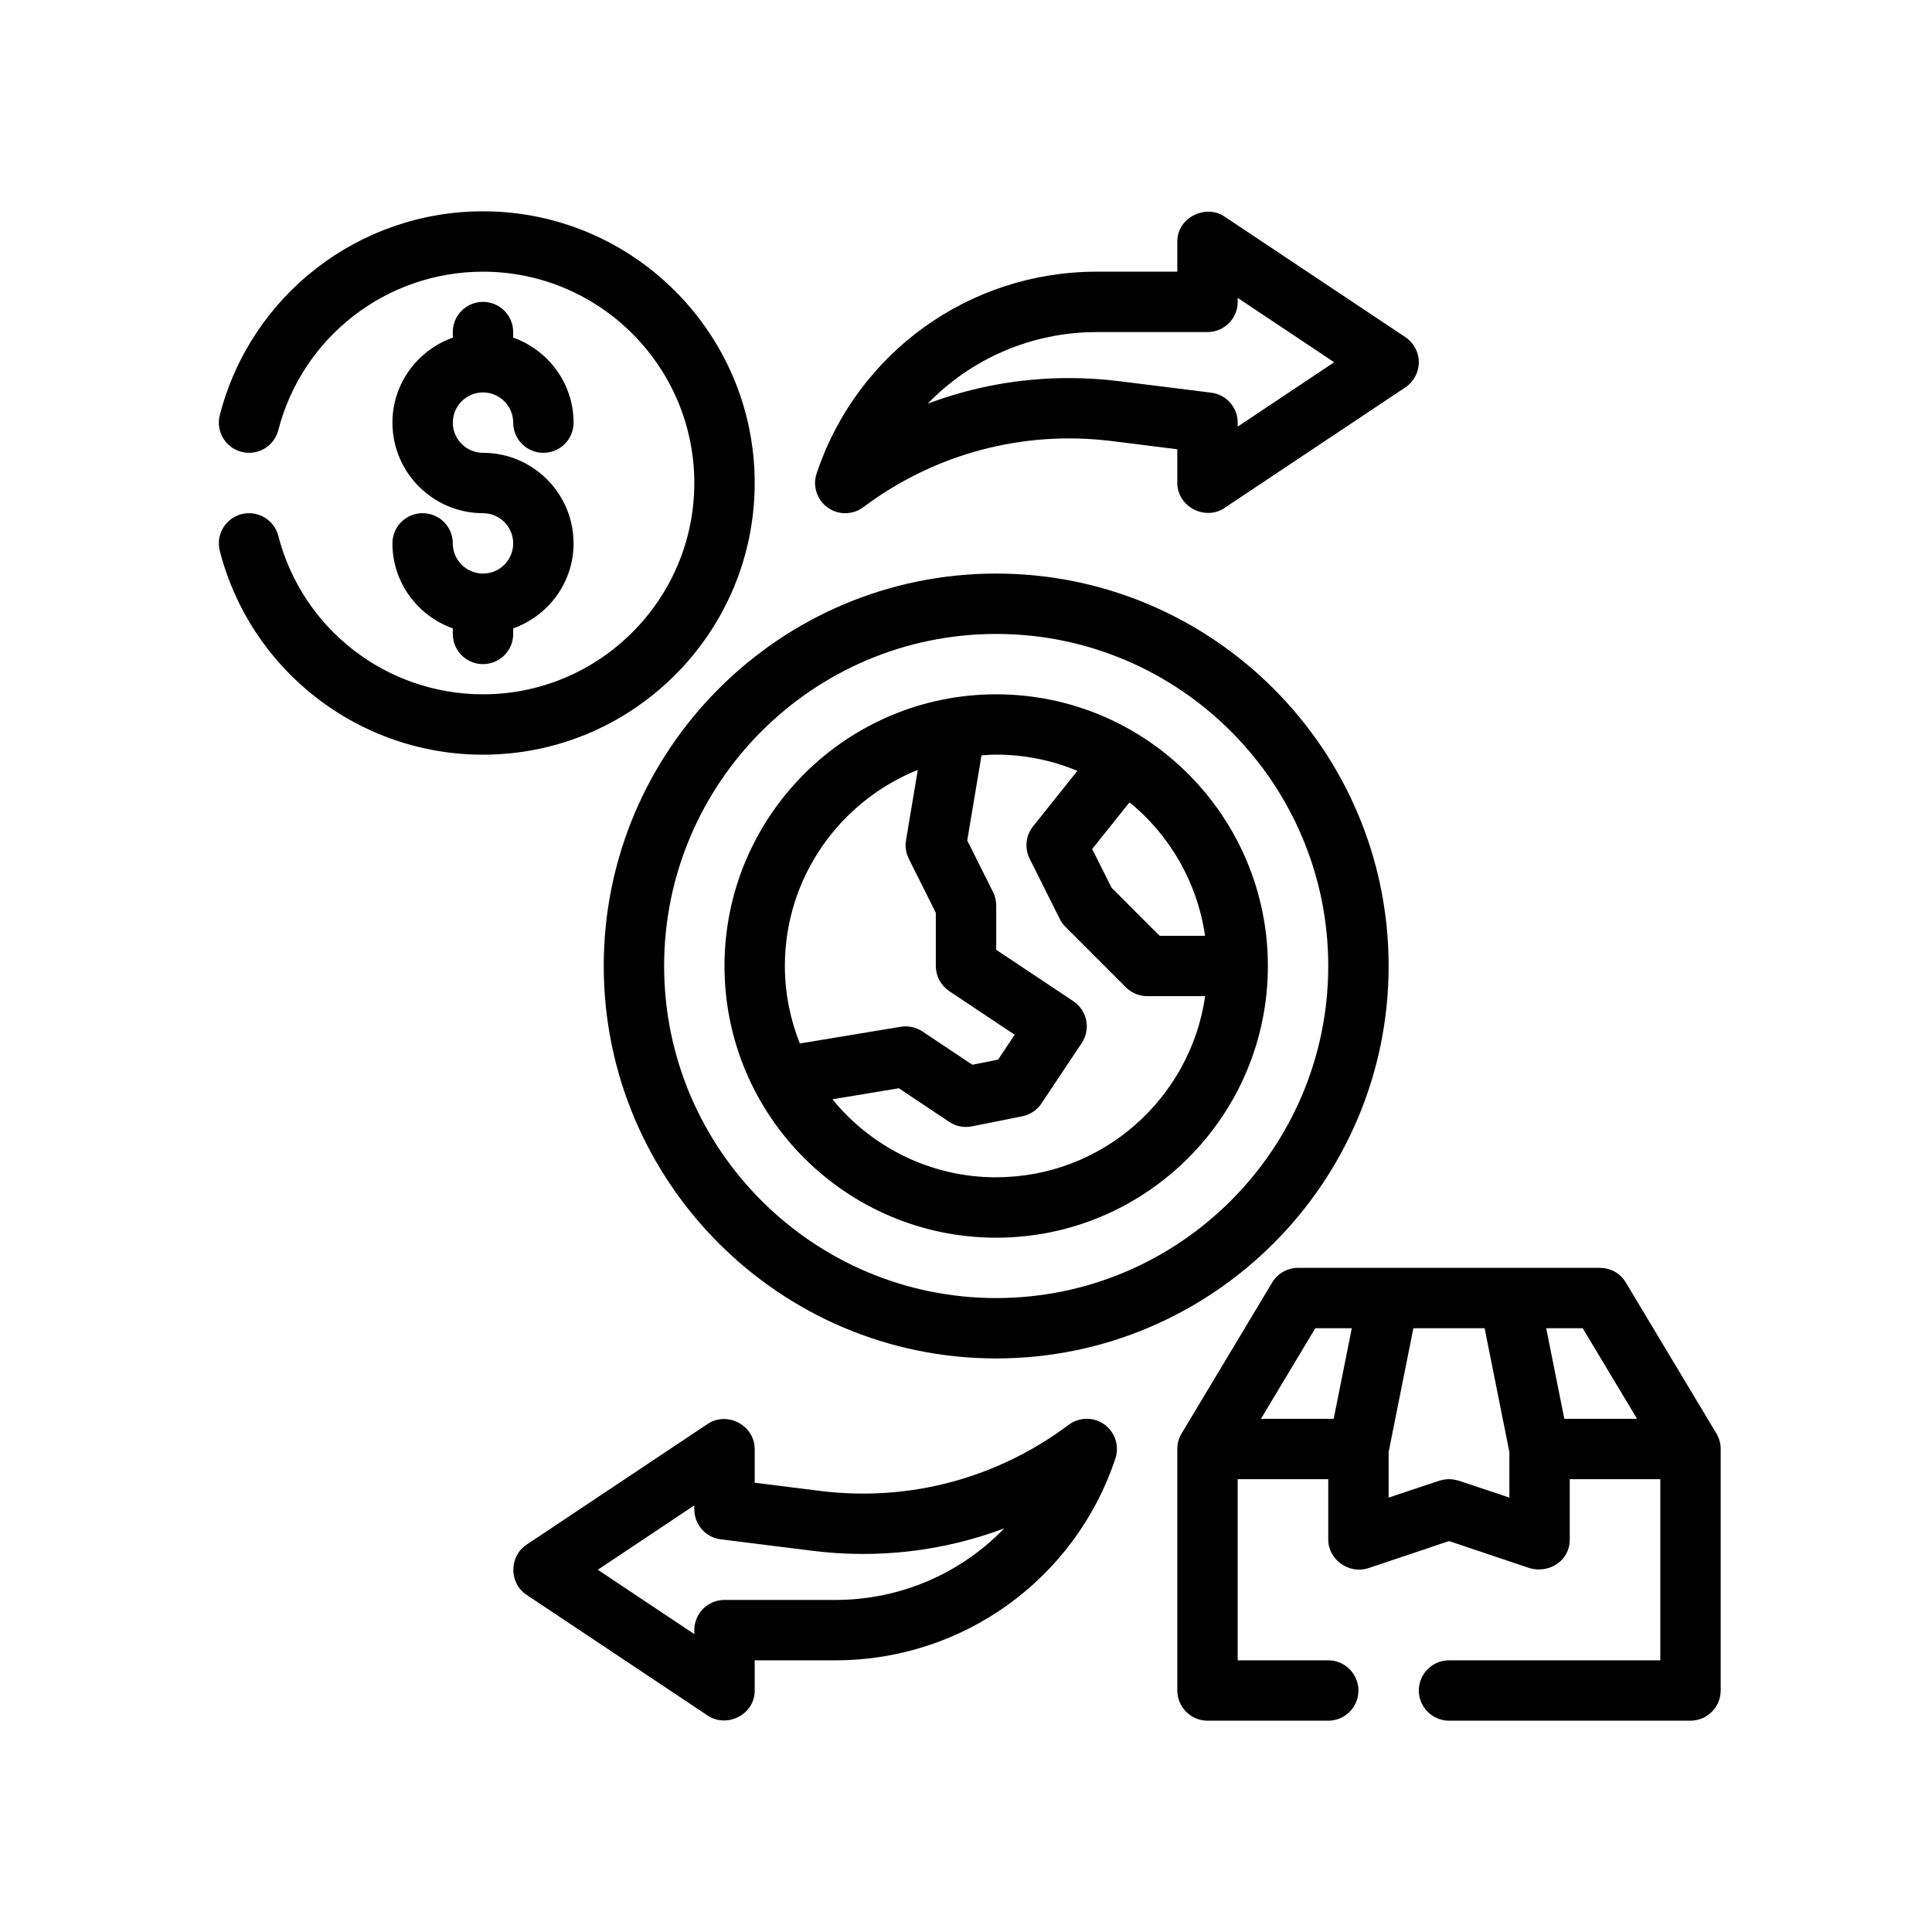
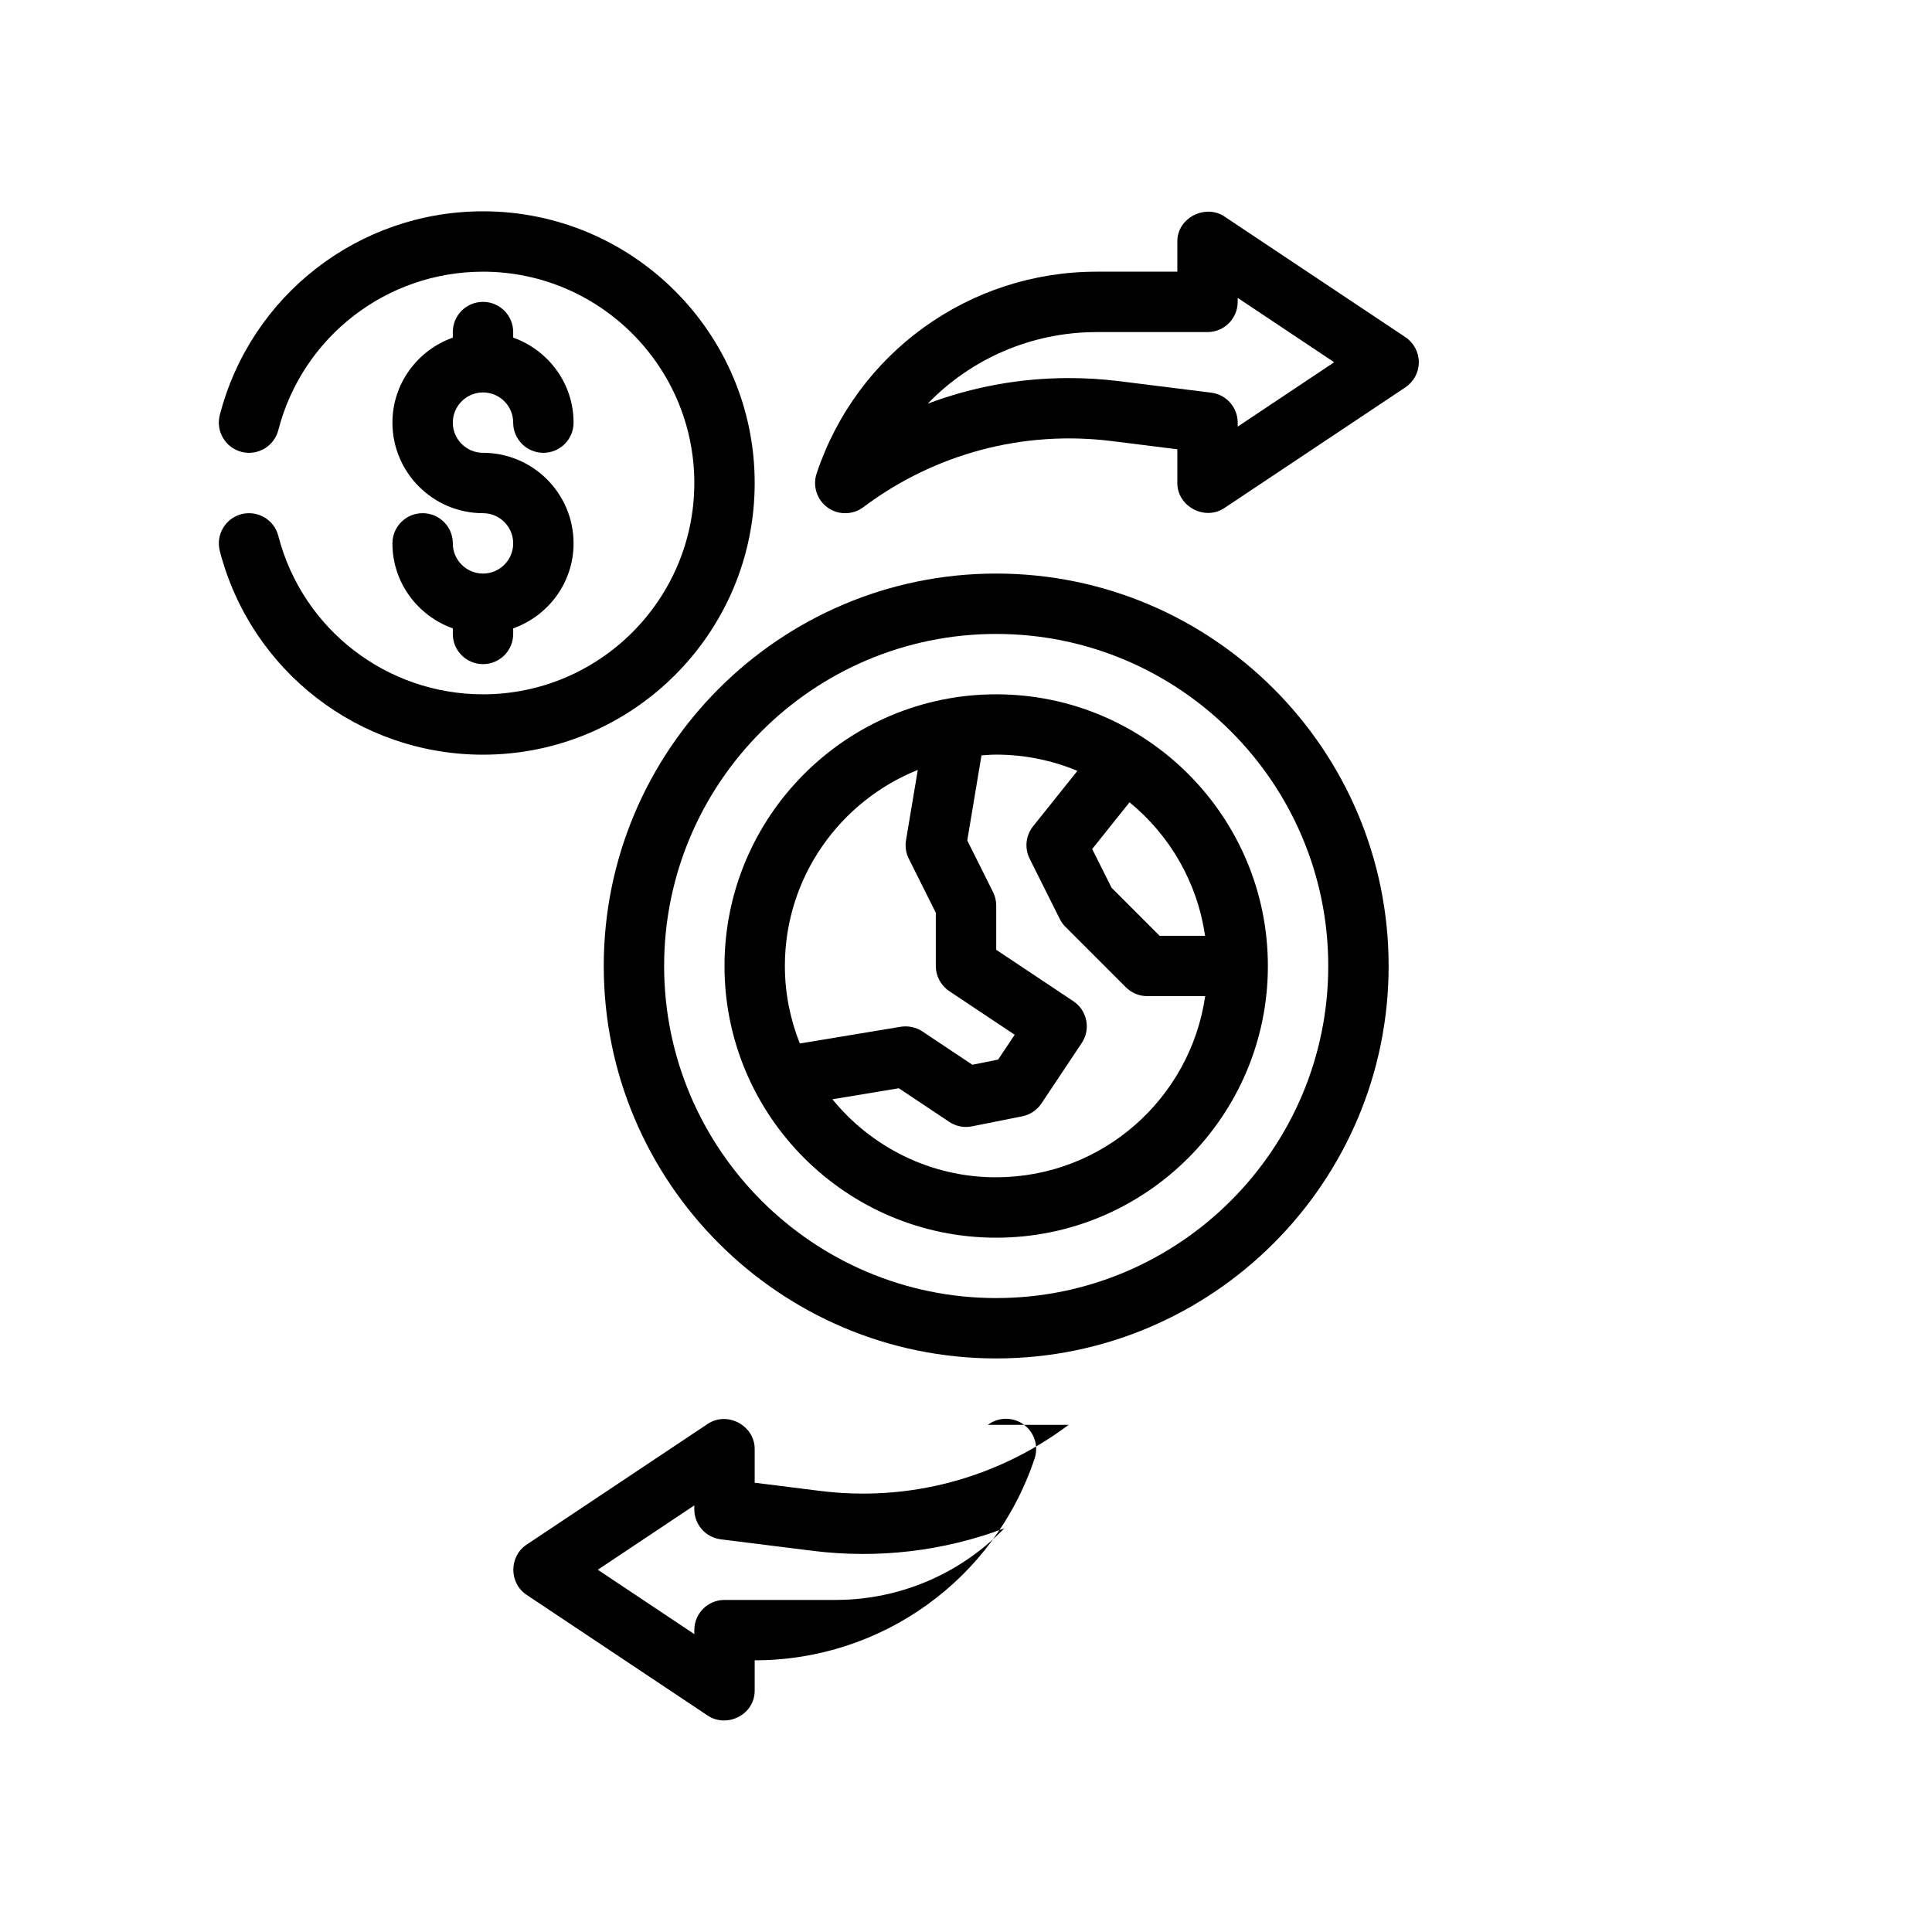
<svg xmlns="http://www.w3.org/2000/svg" viewBox="0 0 64 64" version="1.1" id="Outline">
  <path stroke-width="0" fill="#000" d="M20,32c0,7.168,5.832,13,13,13s13-5.832,13-13-5.832-13-13-13-13,5.832-13,13ZM44,32c0,6.065-4.935,11-11,11s-11-4.935-11-11,4.935-11,11-11,11,4.935,11,11Z" />
  <path stroke-width="0" fill="#000" d="M24,32c0,4.963,4.037,9,9,9s9-4.037,9-9-4.037-9-9-9-9,4.037-9,9ZM30.403,25.505l-.39,2.33c-.035.209-.003.423.092.612l.895,1.789v1.764c0,.334.167.646.445.832l2.168,1.445-.549.823-.854.171-1.655-1.104c-.211-.141-.471-.193-.718-.154l-3.342.554c-.315-.796-.495-1.661-.495-2.568,0-2.942,1.827-5.461,4.403-6.495ZM33,39c-2.186,0-4.14-1.009-5.425-2.585l2.2-.365,1.671,1.114c.166.11.358.168.555.168.065,0,.131-.007.196-.02l1.667-.333c.26-.052.488-.205.636-.426l1.333-2c.307-.46.183-1.08-.277-1.387l-2.555-1.703v-1.465c0-.155-.036-.309-.105-.447l-.854-1.709.471-2.819c.162-.011.324-.025.489-.025.952,0,1.86.193,2.688.538l-1.469,1.838c-.243.304-.287.723-.113,1.071l1,2c.048.096.111.184.188.26l2,2c.188.188.441.293.707.293h1.92c-.488,3.386-3.401,6-6.92,6ZM39.92,31h-1.506l-1.592-1.593-.642-1.282,1.237-1.548c1.329,1.085,2.246,2.648,2.502,4.423Z" />
  <path stroke-width="0" fill="#000" d="M25,16c0-4.963-4.037-9-9-9-4.108,0-7.693,2.775-8.719,6.75-.138.535.185,1.08.719,1.219.536.137,1.08-.184,1.219-.719.797-3.091,3.585-5.25,6.781-5.25,3.859,0,7,3.141,7,7s-3.141,7-7,7c-3.196,0-5.984-2.159-6.781-5.25-.139-.535-.682-.854-1.219-.719-.534.139-.856.684-.719,1.219,1.025,3.975,4.61,6.75,8.719,6.75,4.963,0,9-4.037,9-9Z" />
  <path stroke-width="0" fill="#000" d="M16,19c-.552,0-1-.448-1-1,0-.553-.447-1-1-1s-1,.447-1,1c0,1.302.839,2.402,2,2.816v.184c0,.553.447,1,1,1s1-.447,1-1v-.184c1.161-.414,2-1.514,2-2.816,0-1.654-1.346-3-3-3-.552,0-1-.448-1-1s.448-1,1-1,1,.448,1,1c0,.553.447,1,1,1s1-.447,1-1c0-1.302-.839-2.402-2-2.816v-.184c0-.553-.447-1-1-1s-1,.447-1,1v.184c-1.161.414-2,1.514-2,2.816,0,1.654,1.346,3,3,3,.552,0,1,.448,1,1s-.448,1-1,1Z" />
-   <path stroke-width="0" fill="#000" d="M56.86,47.49l-3-5c-.18-.31-.51-.49-.86-.49h-10c-.35,0-.68.18-.86.49l-3,5c-.09.15-.14.33-.14.51v8c0,.55.45,1,1,1h4c.55,0,1-.45,1-1s-.45-1-1-1h-3v-6h3v2c0,.669.691,1.153,1.32.95l2.68-.9s2.68.9,2.68.9c.645.176,1.32-.245,1.32-.95v-2h3v6h-7c-.55,0-1,.45-1,1s.45,1,1,1h8c.55,0,1-.45,1-1v-8c0-.18-.05-.36-.14-.51ZM44.18,47h-2.41l1.8-3h1.21l-.6,3ZM50,49.61l-1.68-.56c-.11-.03-.21-.05-.32-.05s-.21.02-.32.05l-1.68.56v-1.51l.82-4.1h2.36l.82,4.1v1.51ZM51.82,47l-.6-3h1.21l1.8,3h-2.41Z" />
  <path stroke-width="0" fill="#000" d="M28,17c.212-0.0.423-.067.6-.2,2.371-1.777,5.298-2.555,8.237-2.188l2.163.271v1.117c0,.777.909,1.26,1.555.832l6-4c.278-.186.445-.498.445-.832s-.167-.646-.445-.832l-6-4c-.615-.41-1.555.032-1.555.832v1h-2.676c-4.214,0-7.94,2.686-9.272,6.684-.139.415.009.872.363,1.128.175.126.38.189.585.188ZM36.324,11h3.676c.553,0,1-.447,1-1v-.132l3.197,2.132-3.197,2.132v-.132c0-.504-.376-.93-.876-.992l-3.039-.38c-.561-.07-1.121-.104-1.678-.104-1.606,0-3.187.288-4.675.848,1.432-1.483,3.432-2.371,5.592-2.371Z" />
-   <path stroke-width="0" fill="#000" d="M35.4,47.2c-2.37,1.777-5.298,2.557-8.237,2.188l-2.163-.271v-1.117c0-.779-.906-1.263-1.555-.832l-6,4c-.587.391-.587,1.273-0,1.664l6,4c.623.415,1.555-.014,1.555-.832v-1h2.676c4.214,0,7.94-2.686,9.272-6.684.139-.415-.009-.872-.363-1.128-.354-.256-.835-.252-1.185.012ZM27.676,53h-3.676c-.553,0-1,.447-1,1v.132l-3.197-2.132,3.197-2.132v.132c0,.504.376.93.876.992l3.039.38c2.177.272,4.349.011,6.353-.743-1.432,1.483-3.432,2.371-5.592,2.371Z" />
+   <path stroke-width="0" fill="#000" d="M35.4,47.2c-2.37,1.777-5.298,2.557-8.237,2.188l-2.163-.271v-1.117c0-.779-.906-1.263-1.555-.832l-6,4c-.587.391-.587,1.273-0,1.664l6,4c.623.415,1.555-.014,1.555-.832v-1c4.214,0,7.94-2.686,9.272-6.684.139-.415-.009-.872-.363-1.128-.354-.256-.835-.252-1.185.012ZM27.676,53h-3.676c-.553,0-1,.447-1,1v.132l-3.197-2.132,3.197-2.132v.132c0,.504.376.93.876.992l3.039.38c2.177.272,4.349.011,6.353-.743-1.432,1.483-3.432,2.371-5.592,2.371Z" />
</svg>